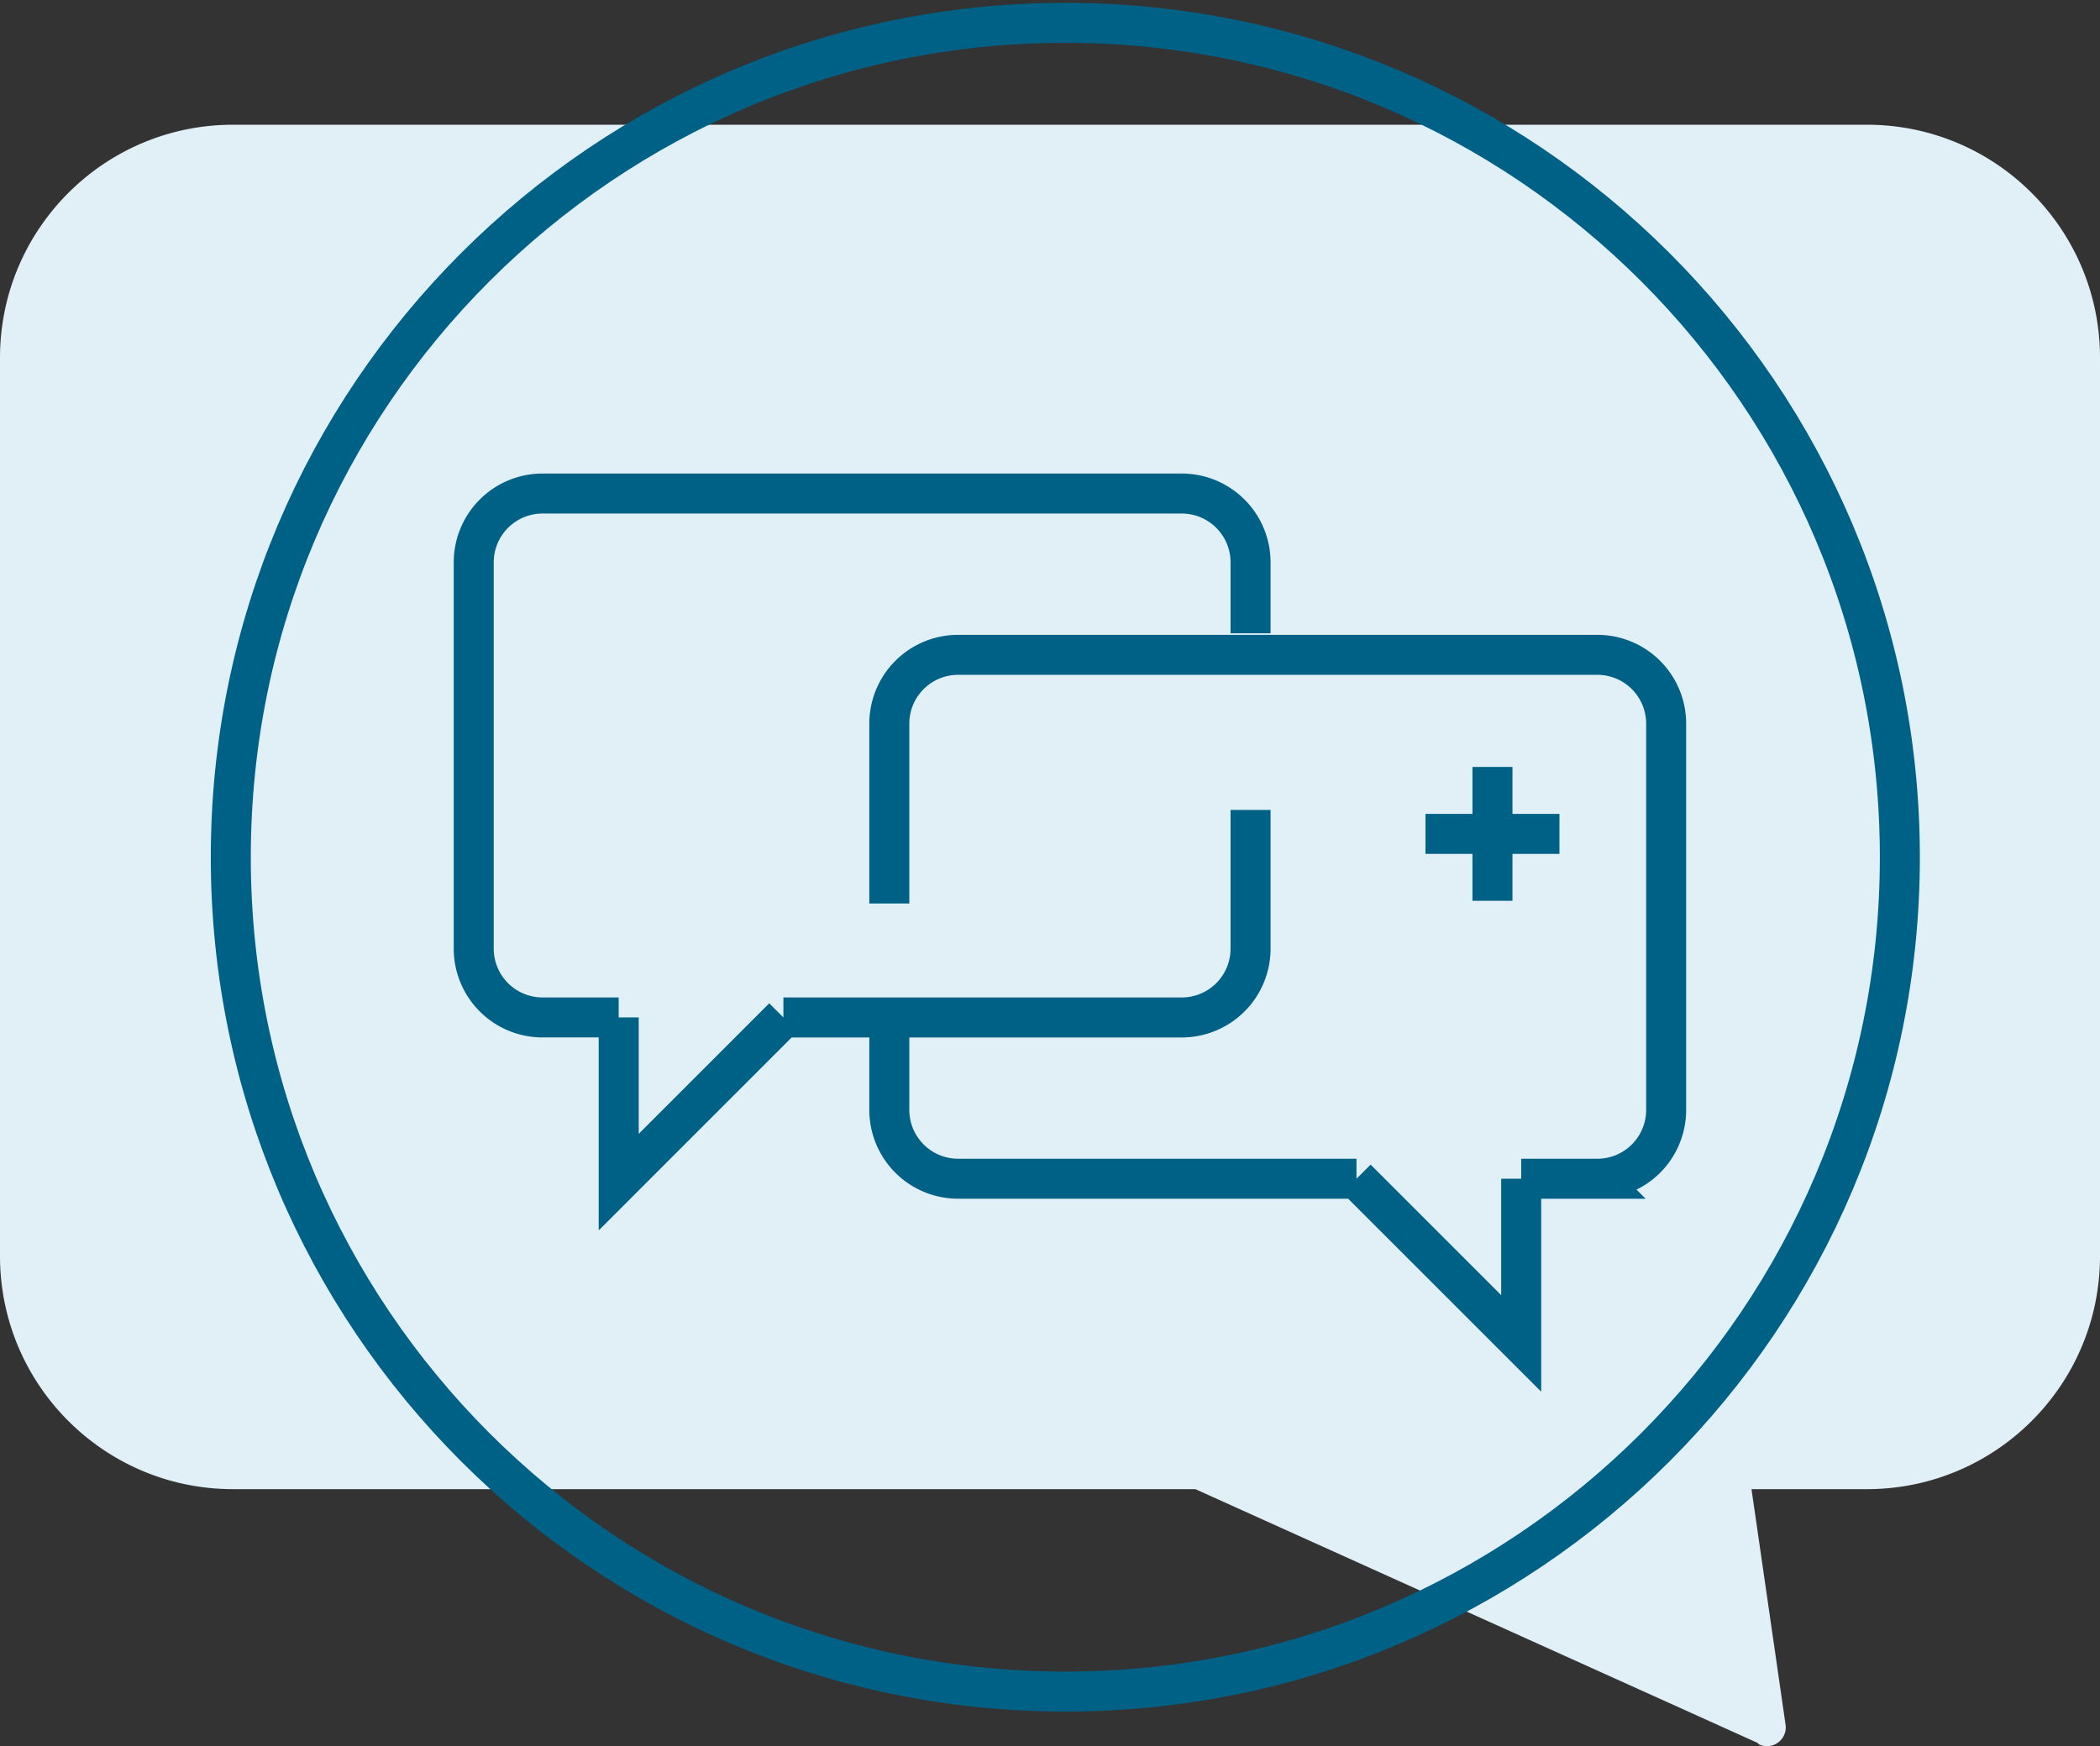
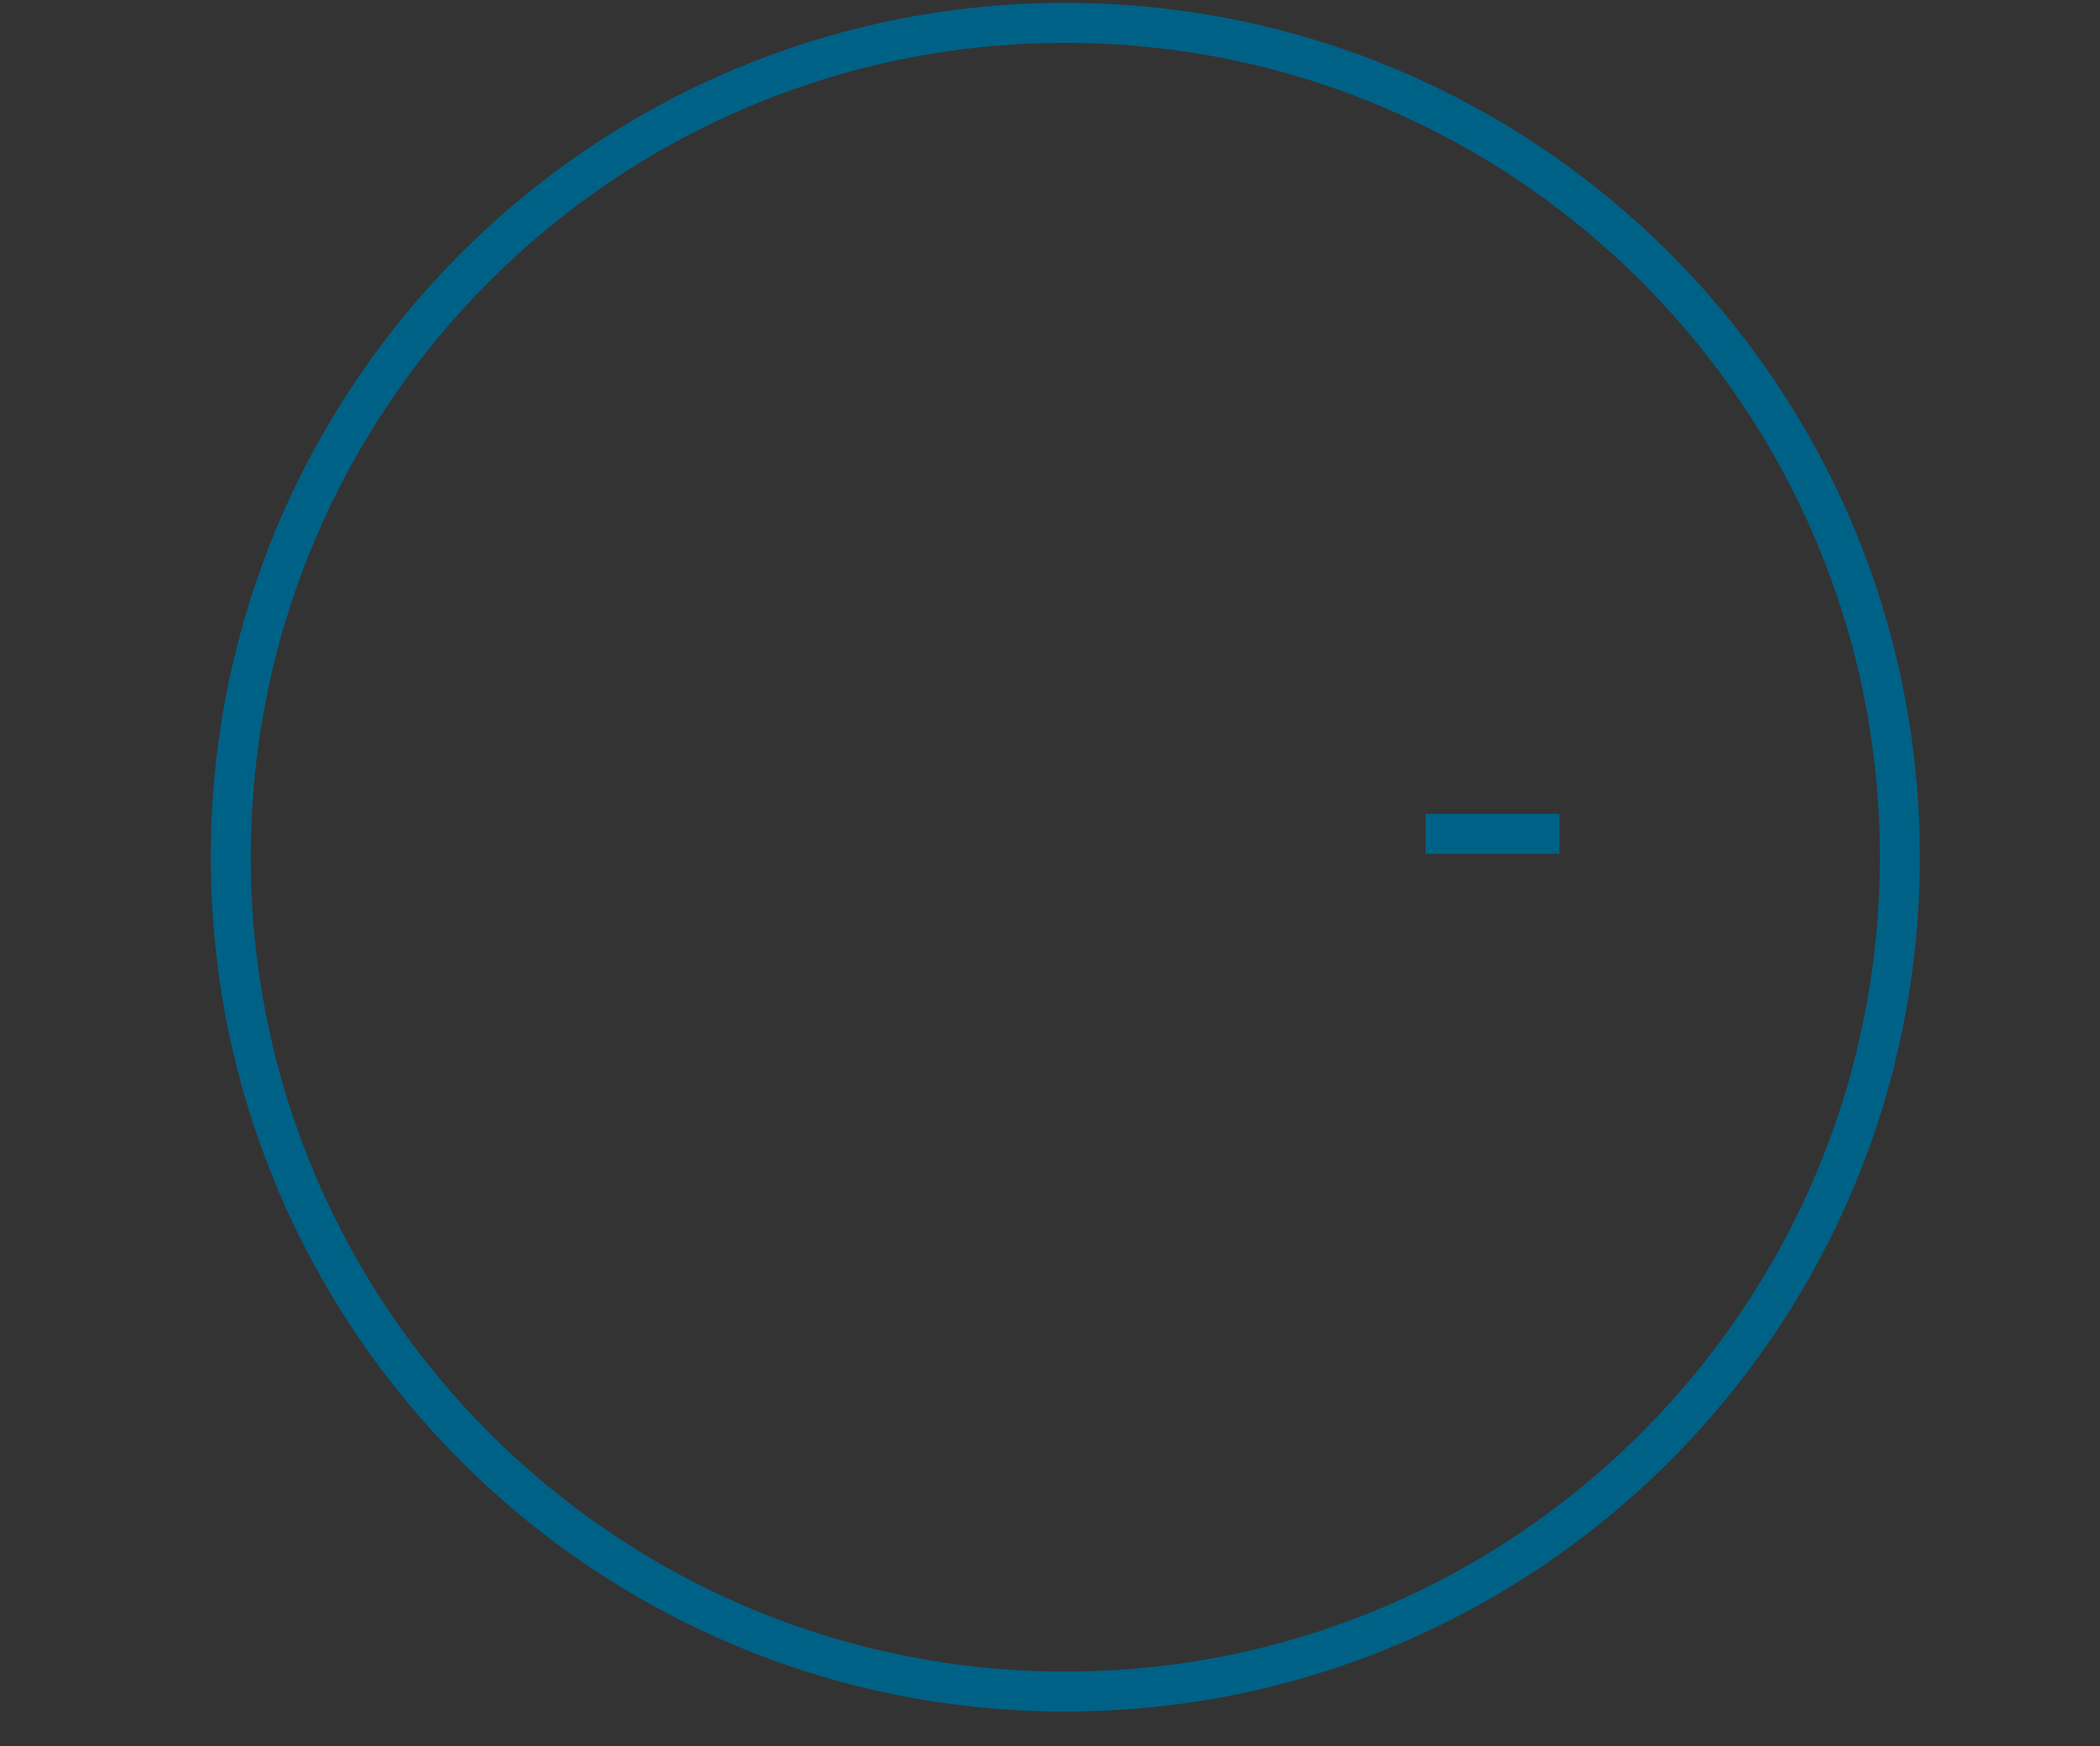
<svg xmlns="http://www.w3.org/2000/svg" width="101" height="84" fill="none" fill-rule="evenodd">
  <rect width="100%" height="100%" fill="#333333" stroke="none" />
-   <path d="M89.791 6H11.209C5.019 6 0 11.02 0 17.211v43.214c0 6.192 5.019 11.211 11.209 11.211h46.283l27.046 12.209.054.065a.9.9 0 0 0 .915-.078c.269-.191.412-.513.374-.839l-1.642-11.357h5.552c6.191 0 11.209-5.02 11.209-11.211V17.211C101 11.02 95.981 6 89.791 6" fill="#e1f0f6" />
  <g style="mix-blend-mode:multiply" stroke="#006186" stroke-width="1.924">
    <path d="M51.237 81.373c22.168 0 40.137-17.97 40.137-40.137S73.404 1.1 51.237 1.1 11.1 19.07 11.1 41.236s17.97 40.137 40.137 40.137" />
    <path d="M75.002 40.114H68.56" />
-     <path d="M71.781 36.893v6.441m-42.025 5.61h-3.663a3.31 3.31 0 0 1-3.309-3.309V27.052a3.31 3.31 0 0 1 3.309-3.31h30.743a3.31 3.31 0 0 1 3.31 3.31v3.413m0 8.497v6.673a3.31 3.31 0 0 1-3.308 3.31h-19.16m0-.001l-7.921 7.922v-7.922m43.406 7.76h3.662a3.31 3.31 0 0 0 3.309-3.308V34.811a3.31 3.31 0 0 0-3.309-3.31H46.081a3.31 3.31 0 0 0-3.309 3.31v8.65" />
-     <path d="M42.772 48.941v4.453a3.31 3.31 0 0 0 3.308 3.309h19.16m0 .001l7.922 7.922v-7.922" />
  </g>
</svg>